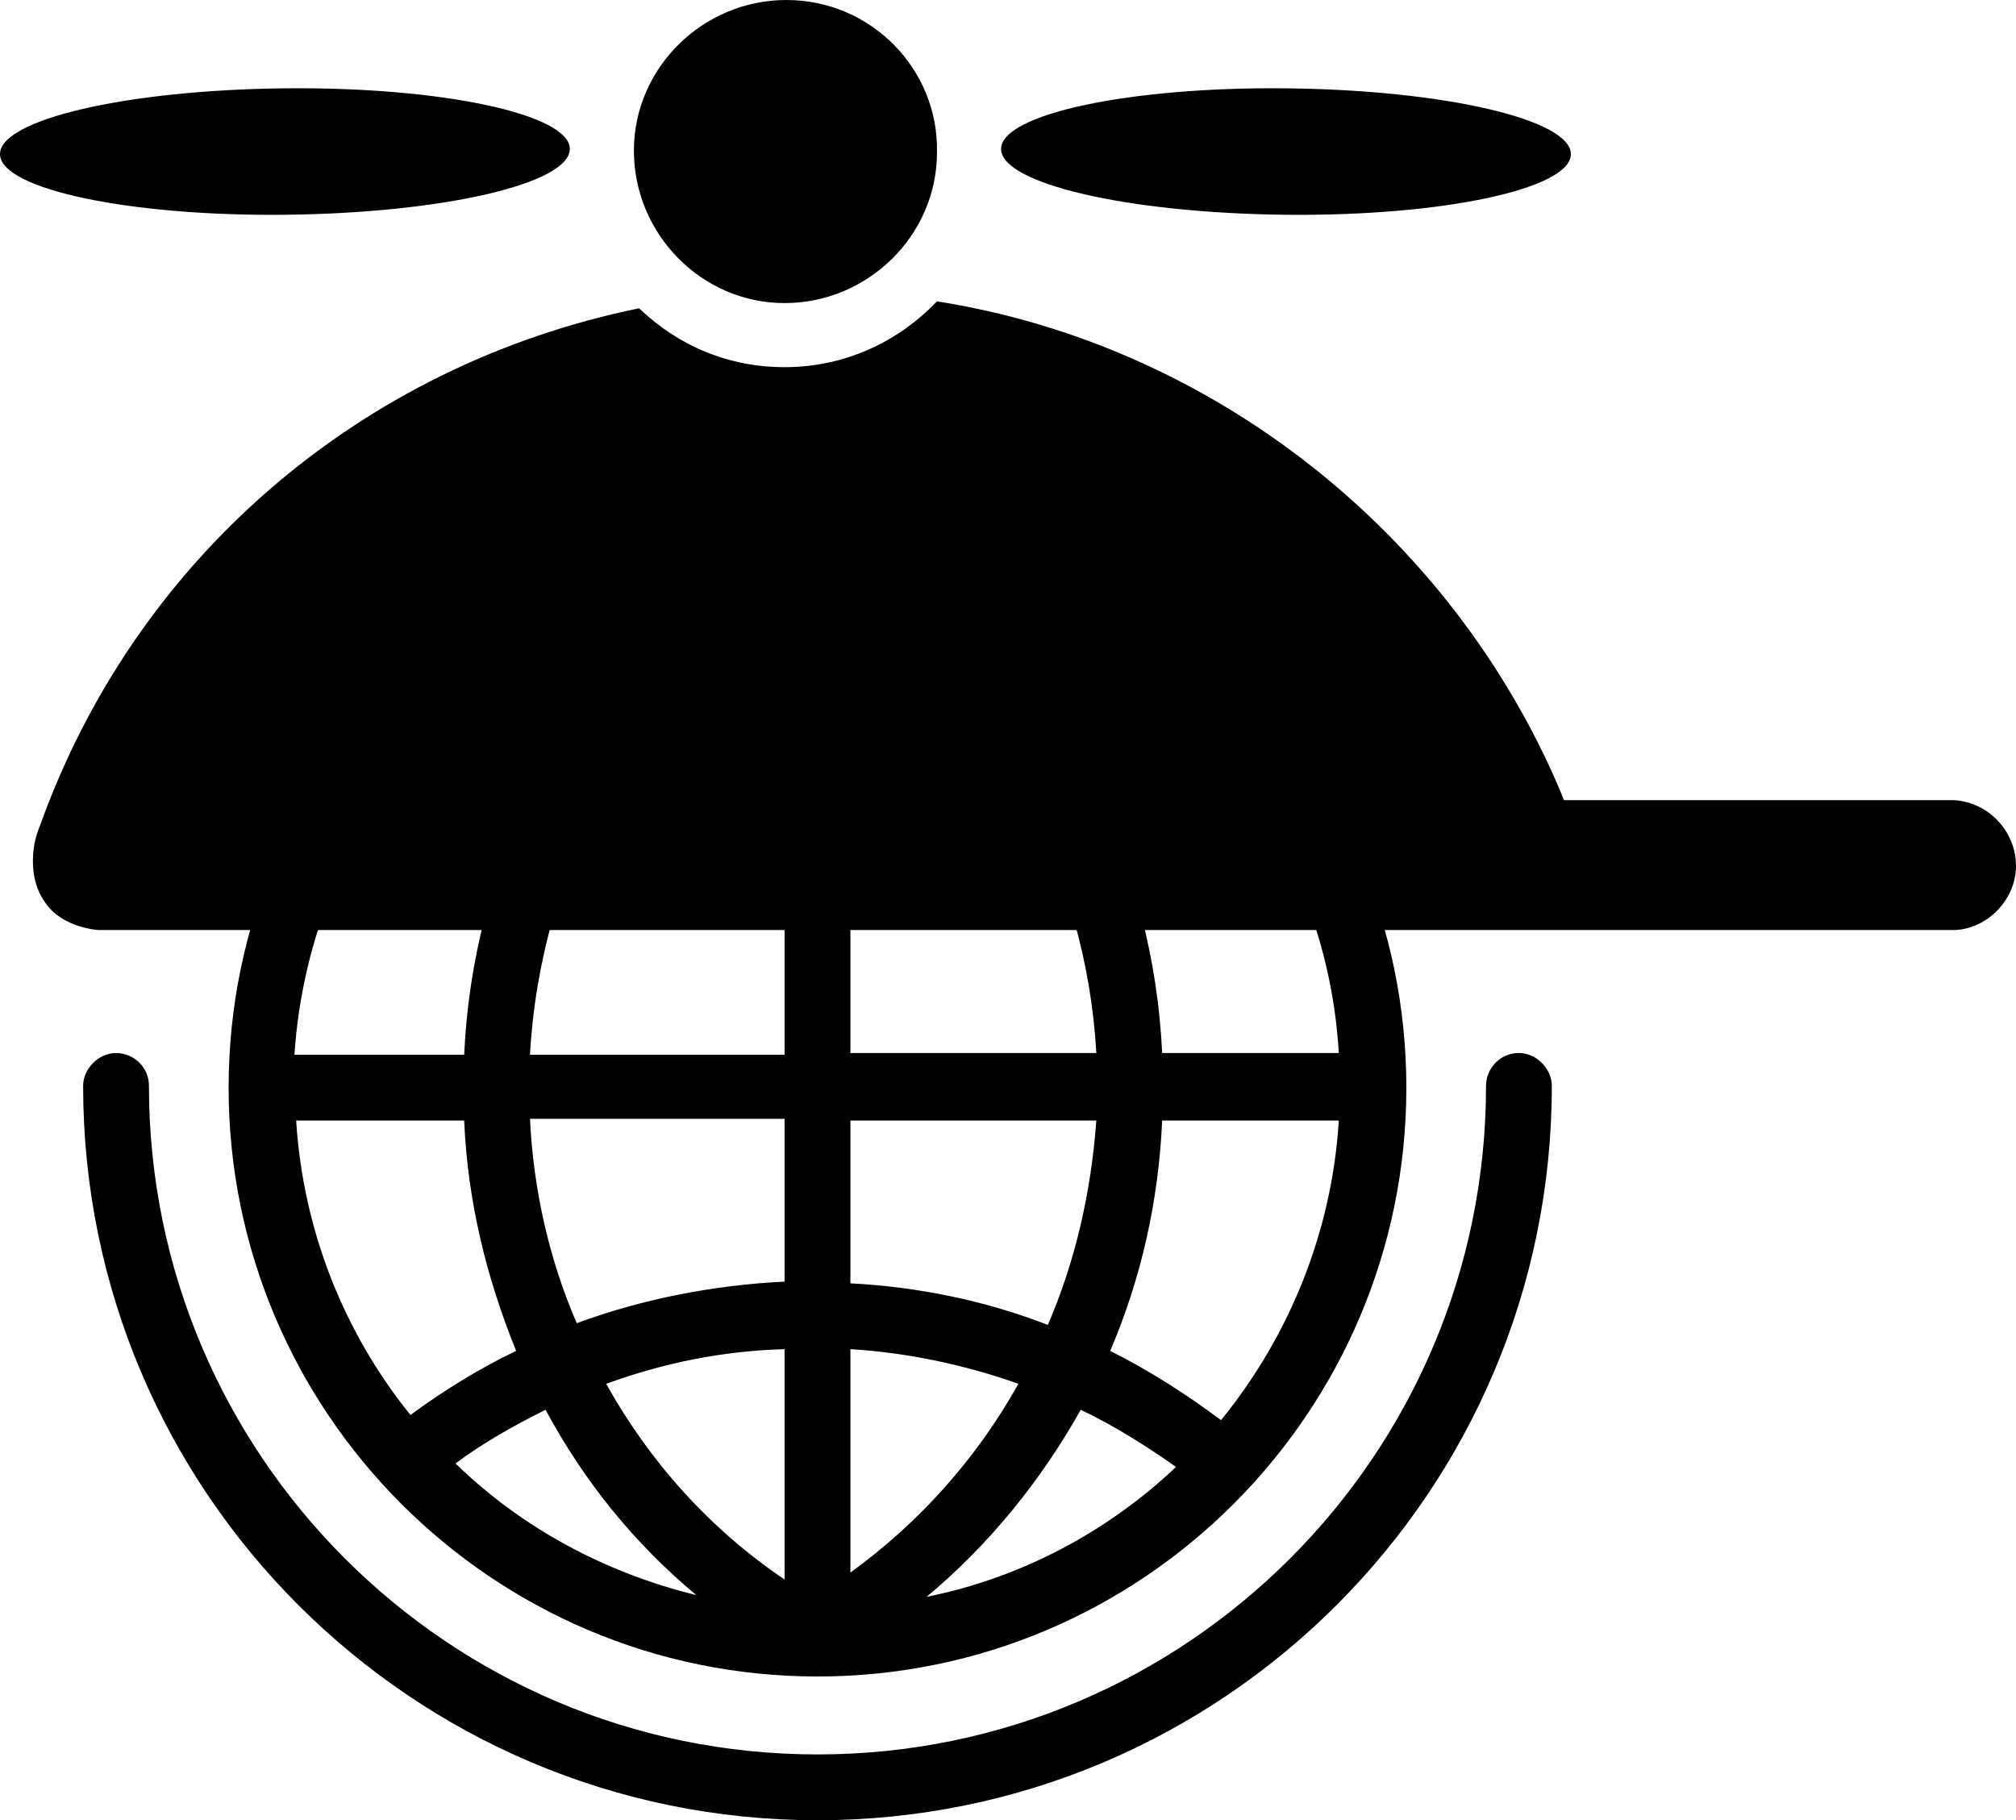
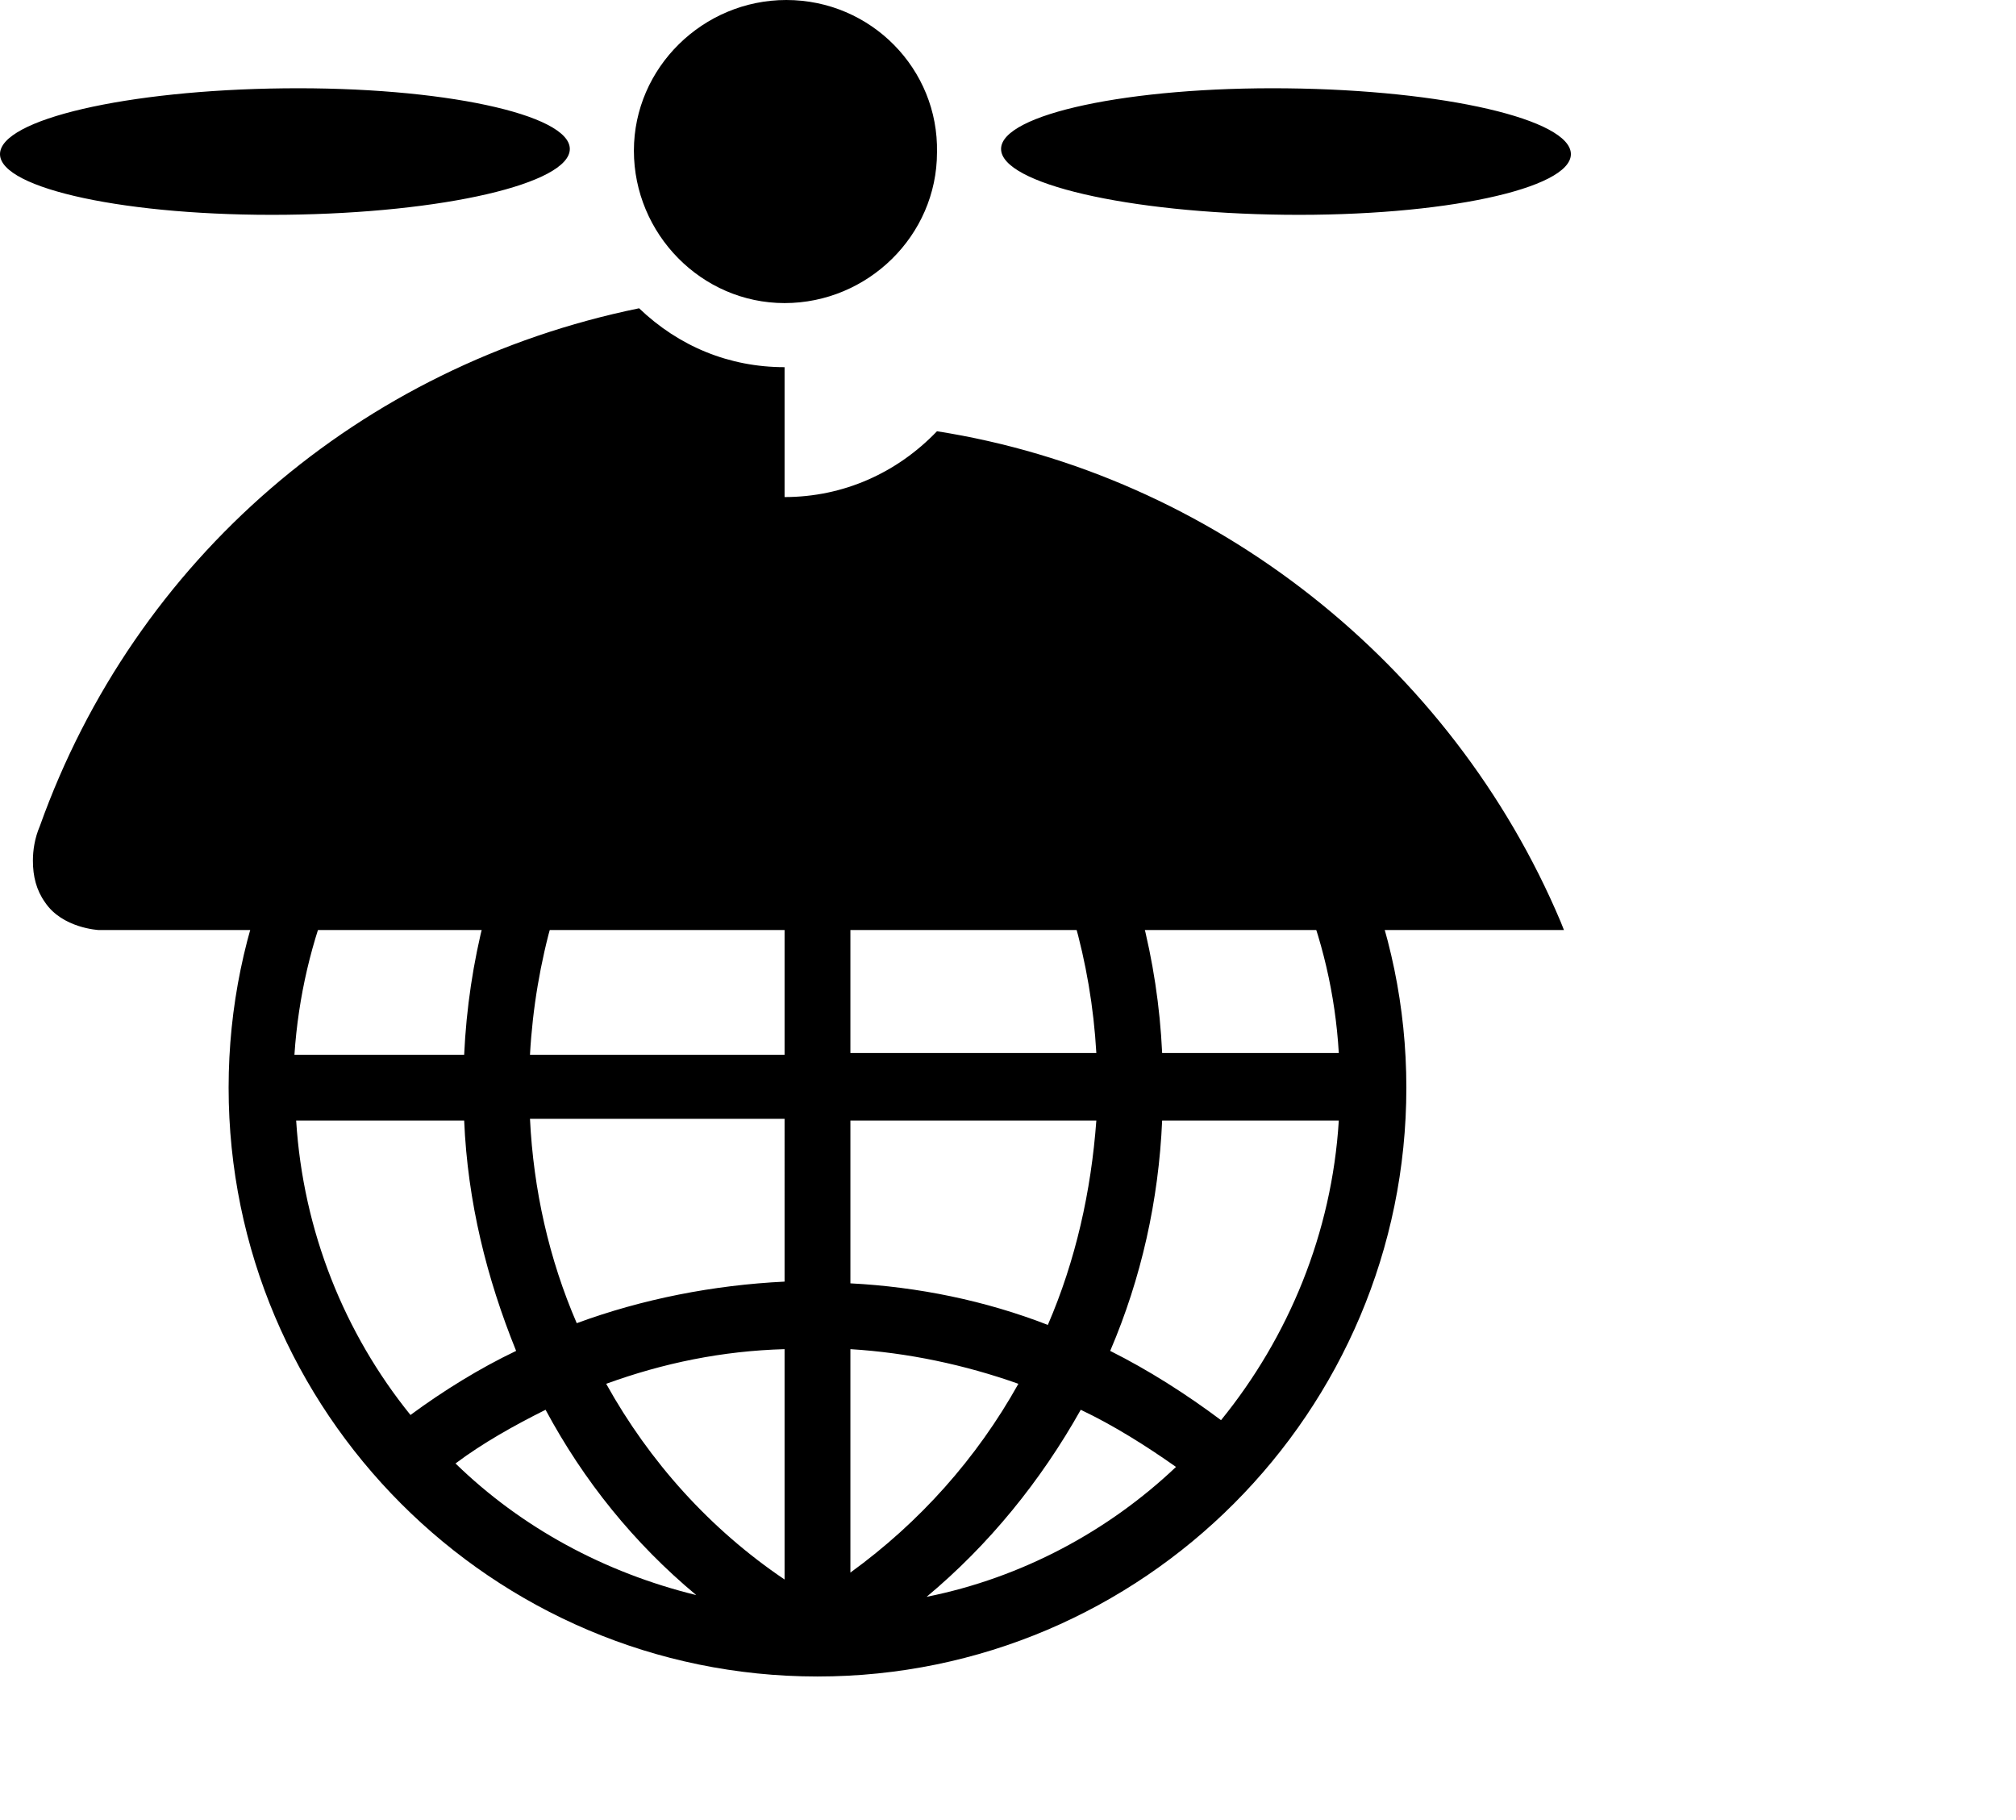
<svg xmlns="http://www.w3.org/2000/svg" viewBox="0 0 116.4 105.1">
  <path d="M47.2 96.8c18.8 0 34-15.3 34-34s-15.3-34-34-34-34 15.3-34 34 15.2 34 34 34zM26.8 64.7c.2 4.7 1.3 9.1 3 13.3-2.1 1-4.2 2.3-6.1 3.7-3.8-4.7-6.2-10.6-6.6-17h9.7zm50.5 0c-.4 6.5-2.9 12.5-6.8 17.3-2-1.5-4.2-2.9-6.4-4 1.8-4.2 2.8-8.7 3-13.3h10.2zM49.1 90.8V77.9c3.3.2 6.6.9 9.7 2-2.4 4.3-5.7 8-9.7 10.9zm-3.8.4C41 88.3 37.5 84.4 35 79.9c3.3-1.2 6.7-1.9 10.3-2v13.3zm-5.1.9c-5.3-1.3-10.1-3.9-13.9-7.6 1.6-1.2 3.4-2.2 5.2-3.1 2.2 4.1 5.1 7.7 8.7 10.7zm22.2-10.7c1.9.9 3.8 2.1 5.5 3.3-3.9 3.7-8.9 6.4-14.4 7.5 3.6-3 6.6-6.7 8.9-10.8zm-1.9-4.9c-3.6-1.4-7.5-2.2-11.4-2.4v-9.4h14.2c-.3 4.1-1.2 8.1-2.8 11.8zM49.1 60.8V34.6c8.3 6 13.6 15.6 14.2 26.2H49.1zm-3.8-26.5v26.6H30.6c.6-10.8 6-20.7 14.7-26.6zm0 30.4V74c-4.1.2-8.2 1-12 2.4-1.6-3.7-2.5-7.7-2.7-11.8h14.7zm32-3.9H67.1C66.6 50 61.6 40 53.5 33.2c13 2.8 23 14 23.8 27.6zM40.2 33.4c-8 6.8-12.9 16.7-13.4 27.5H17c.9-13.5 10.5-24.5 23.2-27.5z" />
-   <path d="M87.7 60.8c-1.1 0-1.9.9-1.9 1.9 0 21.3-17.3 38.6-38.6 38.6S8.6 84 8.6 62.7c0-1.1-.9-1.9-1.9-1.9s-1.9.9-1.9 1.9c0 23.4 19 42.4 42.4 42.4s42.4-19 42.4-42.4c0-1-.9-1.9-1.9-1.9z" />
  <g>
-     <path d="M45.3 21.2c-3.2 0-6.1-1.2-8.4-3.4C20.8 21.1 7.8 32.3 2.3 47.7c-.3.7-.4 1.4-.4 2 0 .9.2 1.7.7 2.4 1 1.5 3.1 1.6 3.1 1.6h107.2c1.9-.1 3.5-1.8 3.5-3.7 0-2-1.6-3.7-3.6-3.8H90.3l-.2-.5c-6.3-14.9-20.1-25.8-36-28.3-2.3 2.4-5.4 3.8-8.8 3.8zM54.1 8.8c0 4.8-4 8.7-8.8 8.7-4.8 0-8.7-4-8.7-8.8 0-4.8 4-8.7 8.8-8.7 4.9 0 8.8 4 8.7 8.8zM90.7 8.9c0 2-7.4 3.6-16.5 3.5-9.1-.1-16.4-1.8-16.4-3.8 0-2 7.4-3.6 16.5-3.5 9.1.1 16.4 1.8 16.4 3.8zM0 8.9c0 2 7.4 3.6 16.5 3.5 9.1-.1 16.4-1.8 16.4-3.8 0-2-7.4-3.6-16.5-3.5C7.3 5.2 0 6.9 0 8.9z" />
+     <path d="M45.3 21.2c-3.2 0-6.1-1.2-8.4-3.4C20.8 21.1 7.8 32.3 2.3 47.7c-.3.7-.4 1.4-.4 2 0 .9.2 1.7.7 2.4 1 1.5 3.1 1.6 3.1 1.6h107.2H90.3l-.2-.5c-6.3-14.9-20.1-25.8-36-28.3-2.3 2.4-5.4 3.8-8.8 3.8zM54.1 8.8c0 4.8-4 8.7-8.8 8.7-4.8 0-8.7-4-8.7-8.8 0-4.8 4-8.7 8.8-8.7 4.9 0 8.8 4 8.7 8.8zM90.7 8.9c0 2-7.4 3.6-16.5 3.5-9.1-.1-16.4-1.8-16.4-3.8 0-2 7.4-3.6 16.5-3.5 9.1.1 16.4 1.8 16.4 3.8zM0 8.9c0 2 7.4 3.6 16.5 3.5 9.1-.1 16.4-1.8 16.4-3.8 0-2-7.4-3.6-16.5-3.5C7.3 5.2 0 6.9 0 8.9z" />
  </g>
</svg>